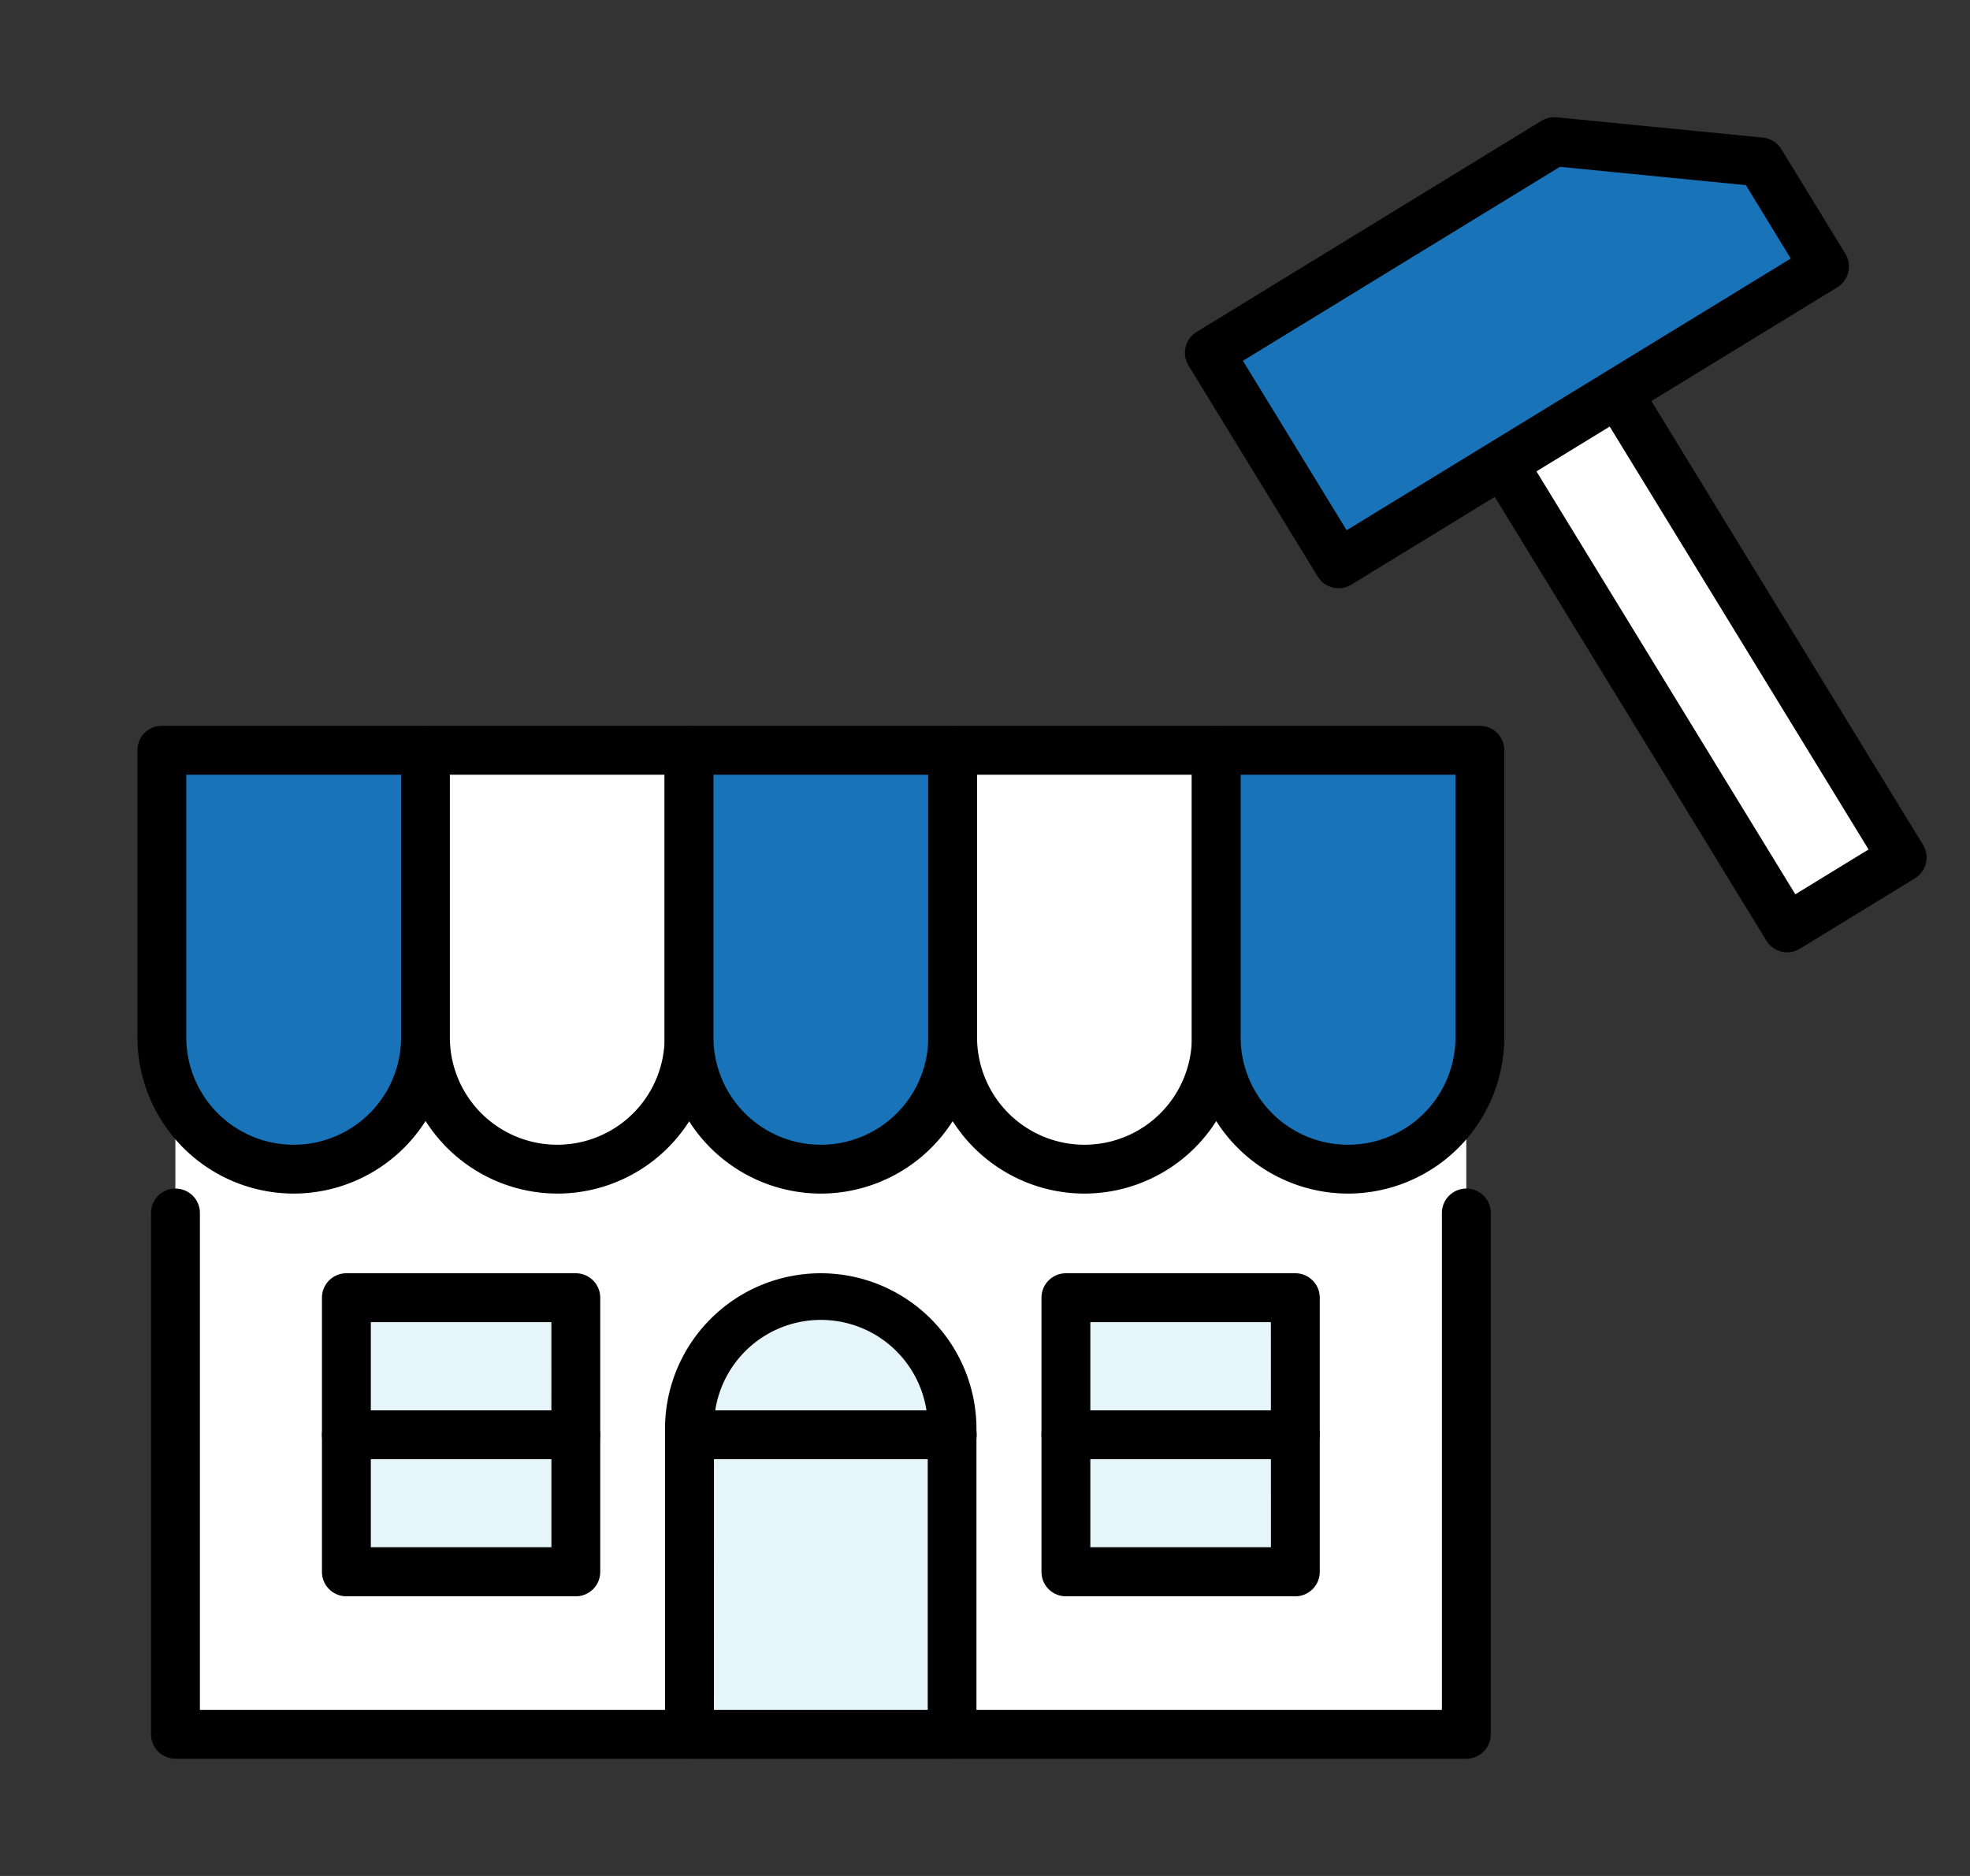
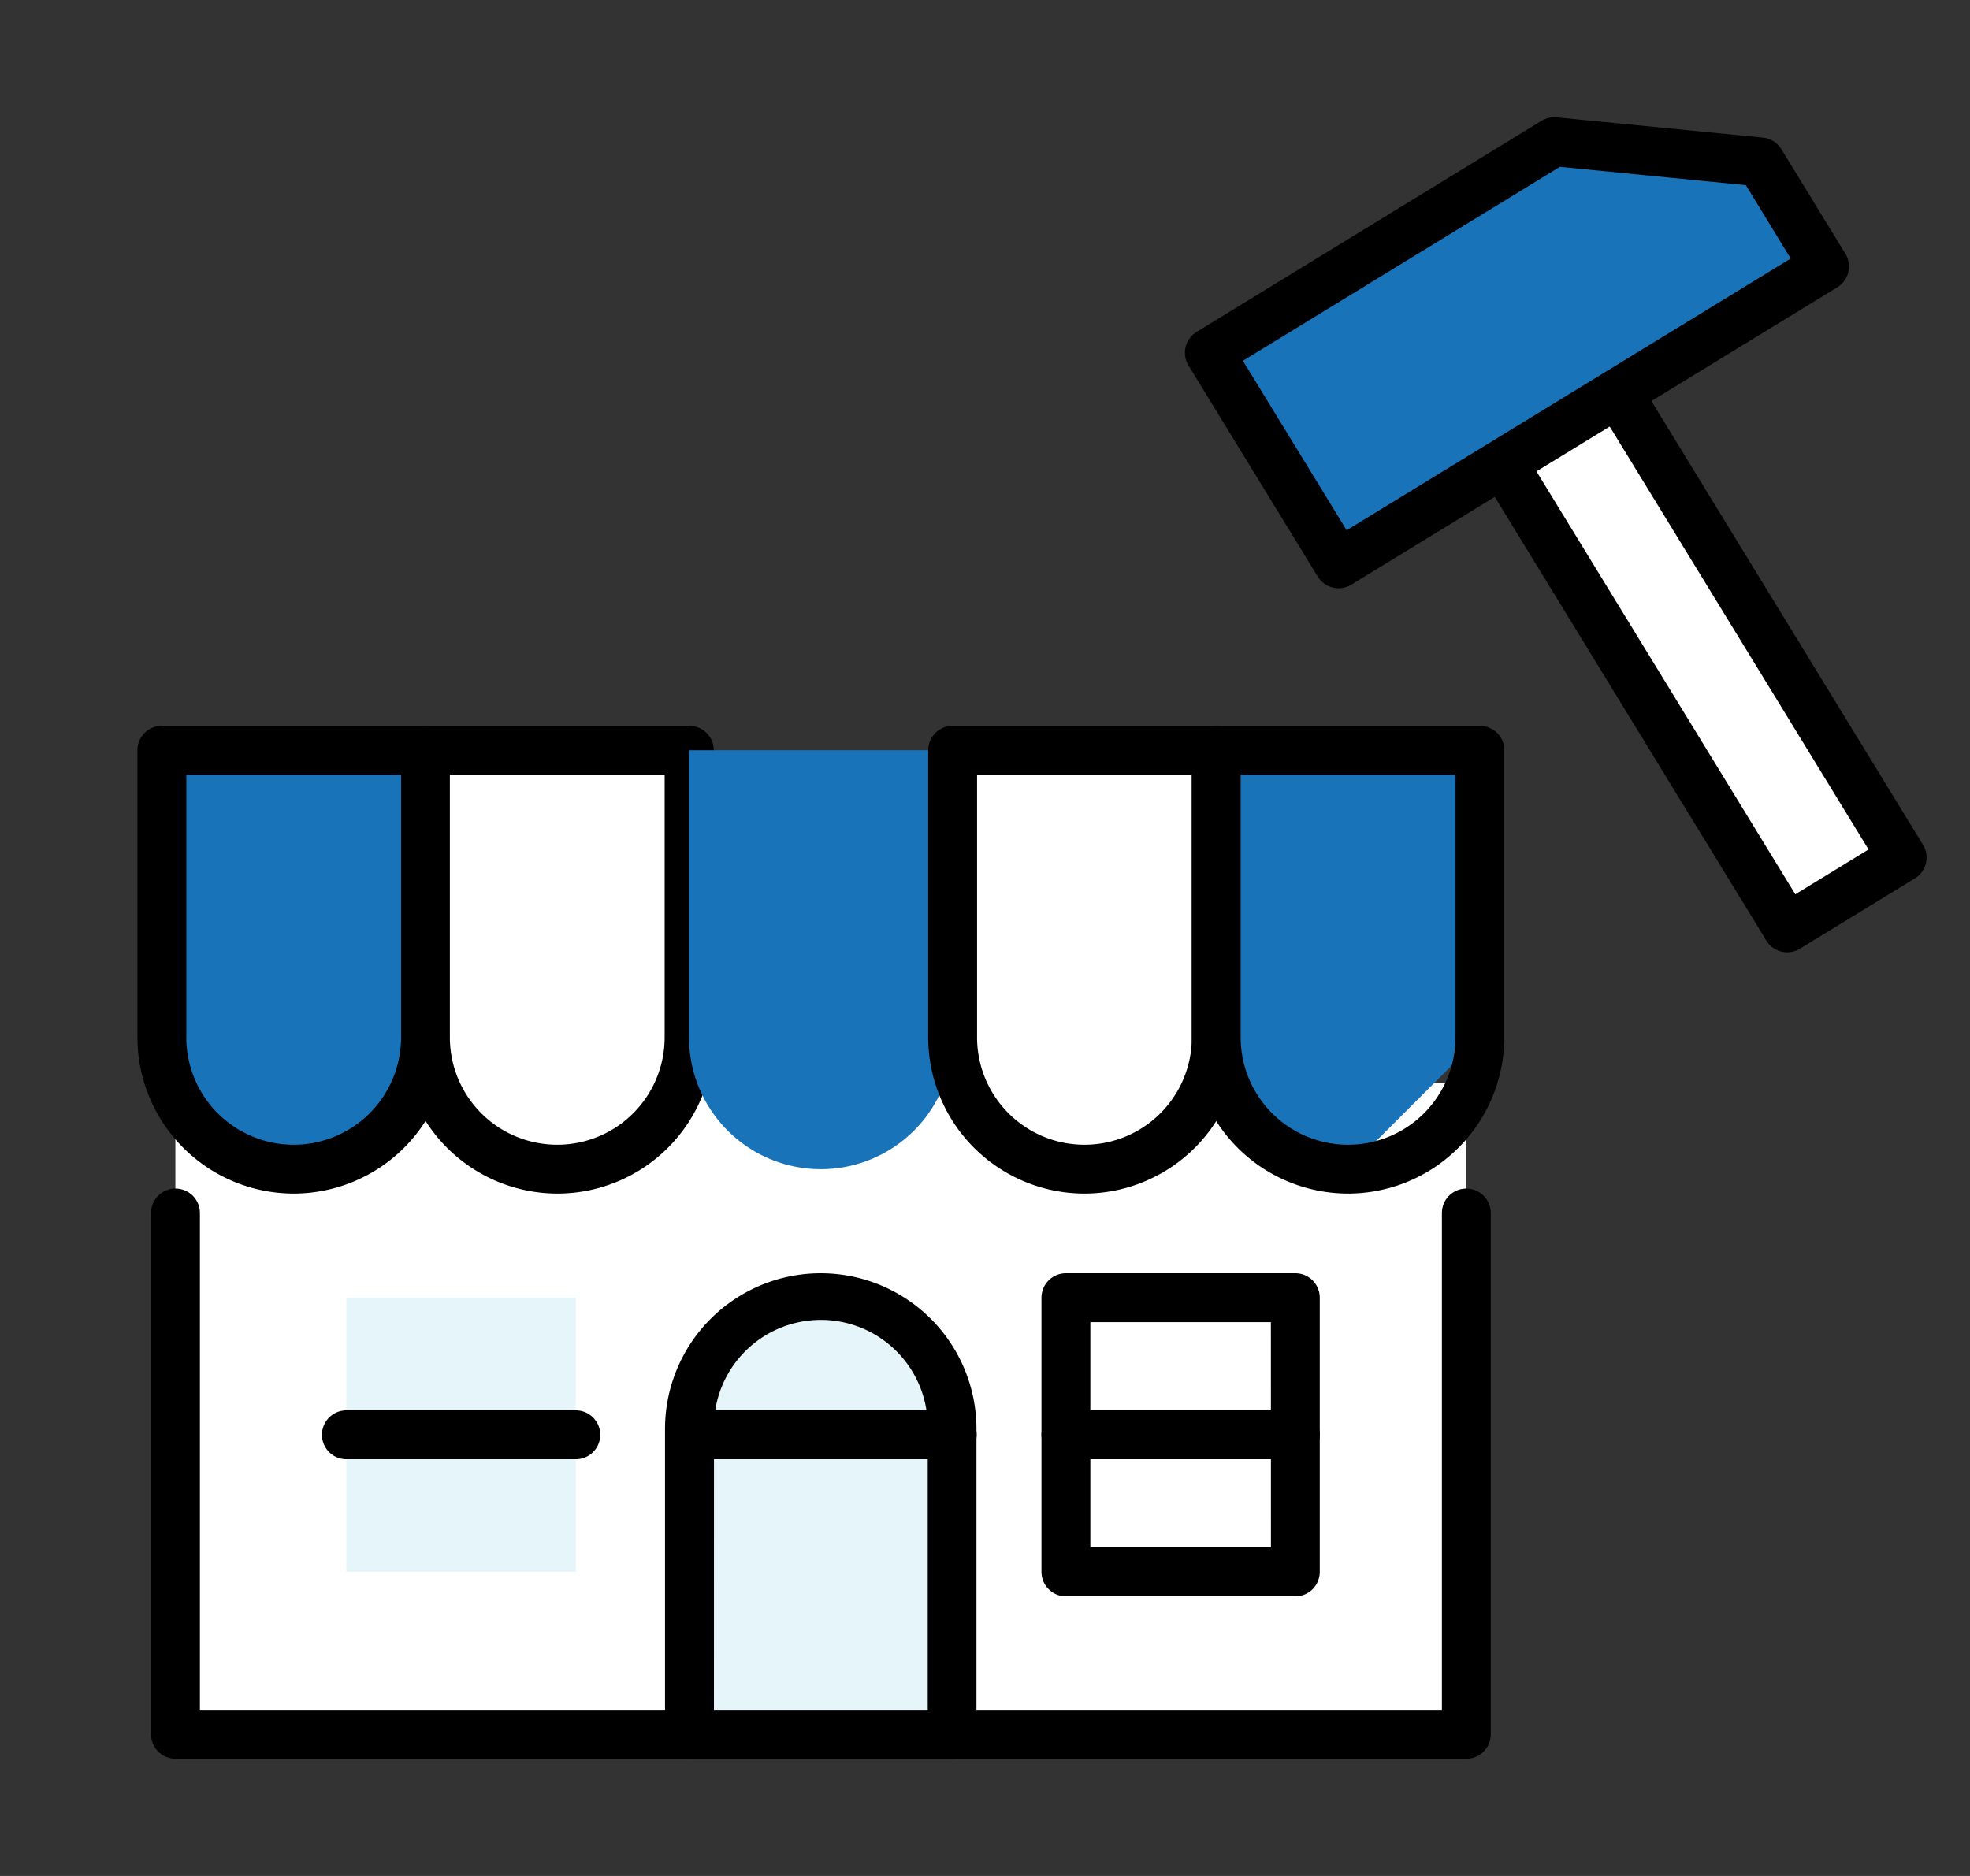
<svg xmlns="http://www.w3.org/2000/svg" width="42" height="40" viewBox="0 0 42 40">
  <rect x="0" y="0" width="42" height="40" fill="#333333" stroke="none" />
  <defs>
    <clipPath id="clip-path">
      <rect id="Rectangle_150187" data-name="Rectangle 150187" width="42" height="40" transform="translate(-17536 12776)" fill="#fff" />
    </clipPath>
    <clipPath id="clip-path-2">
      <rect id="Rectangle_150186" data-name="Rectangle 150186" width="38.145" height="35" fill="none" />
    </clipPath>
  </defs>
  <g id="Mask_Group_18090" data-name="Mask Group 18090" transform="translate(17536 -12776)" clip-path="url(#clip-path)">
    <g id="Group_21864" data-name="Group 21864" transform="translate(-17533.07 12778.5)">
      <rect id="Rectangle_150182" data-name="Rectangle 150182" width="27.522" height="13.886" transform="translate(0.809 20.594)" fill="#fff" />
      <g id="Group_21863" data-name="Group 21863" transform="translate(0 0)">
        <g id="Group_21862" data-name="Group 21862" clip-path="url(#clip-path-2)">
          <path id="パス_11835" data-name="パス 11835" d="M28.32,34.087H.8a.521.521,0,0,1-.521-.521V22.451a.521.521,0,0,1,1.042,0V33.045H27.8V22.451a.521.521,0,1,1,1.042,0V33.566A.521.521,0,0,1,28.32,34.087Z" transform="translate(0.011 0.913)" />
          <path id="Path_123958" data-name="Path 123958" d="M16.9,33.474H11.3v-6.51a2.8,2.8,0,1,1,5.6,0Z" transform="translate(0.47 1.006)" fill="#e6f5fa" />
          <path id="パス_11837" data-name="パス 11837" d="M16.92,34.015h-5.6a.521.521,0,0,1-.521-.521v-6.51a3.32,3.32,0,1,1,6.64,0v6.51A.521.521,0,0,1,16.92,34.015Zm-5.078-1.042H16.4V26.985a2.279,2.279,0,1,0-4.557,0Z" transform="translate(0.449 0.985)" />
          <line id="Line_5876" data-name="Line 5876" x2="5.599" transform="translate(11.771 28.093)" fill="#fff" />
          <path id="線_1602" data-name="線 1602" d="M5.619.542H.021A.521.521,0,0,1,.021-.5h5.6a.521.521,0,1,1,0,1.042Z" transform="translate(11.75 28.072)" />
          <rect id="Rectangle_150183" data-name="Rectangle 150183" width="4.891" height="5.847" transform="translate(4.455 25.169)" fill="#e6f5fa" />
-           <path id="長方形_5767" data-name="長方形 5767" d="M.021-.5H4.912a.521.521,0,0,1,.521.521V5.867a.521.521,0,0,1-.521.521H.021A.521.521,0,0,1-.5,5.867V.021A.521.521,0,0,1,.021-.5ZM4.391.542H.542v4.8h3.85Z" transform="translate(4.434 25.149)" />
          <line id="Line_5877" data-name="Line 5877" x2="4.891" transform="translate(4.455 28.093)" fill="#fff" />
          <path id="線_1604" data-name="線 1604" d="M4.912.542H.021A.521.521,0,0,1,.021-.5H4.912a.521.521,0,1,1,0,1.042Z" transform="translate(4.434 28.072)" />
-           <rect id="Rectangle_150184" data-name="Rectangle 150184" width="4.891" height="5.847" transform="translate(19.795 25.169)" fill="#e6f5fa" />
          <path id="長方形_5769" data-name="長方形 5769" d="M.021-.5H4.912a.521.521,0,0,1,.521.521V5.867a.521.521,0,0,1-.521.521H.021A.521.521,0,0,1-.5,5.867V.021A.521.521,0,0,1,.021-.5ZM4.391.542H.542v4.8h3.85Z" transform="translate(19.774 25.149)" />
          <line id="Line_5878" data-name="Line 5878" x2="4.891" transform="translate(19.794 28.093)" fill="#fff" />
          <path id="線_1606" data-name="線 1606" d="M4.912.542H.021A.521.521,0,0,1,.021-.5H4.912a.521.521,0,1,1,0,1.042Z" transform="translate(19.774 28.072)" />
          <path id="Path_123959" data-name="Path 123959" d="M3.31,21.89h0A2.81,2.81,0,0,1,.5,19.08V12.957H6.12V19.08a2.81,2.81,0,0,1-2.81,2.81" transform="translate(0.021 0.54)" fill="#1973b9" />
          <path id="パス_11839" data-name="パス 11839" d="M3.331,22.431A3.335,3.335,0,0,1,0,19.1V12.978a.521.521,0,0,1,.521-.521h5.62a.521.521,0,0,1,.521.521V19.1A3.335,3.335,0,0,1,3.331,22.431ZM1.042,13.5v5.6a2.289,2.289,0,1,0,4.579,0V13.5Z" transform="translate(0 0.519)" />
          <path id="Path_123960" data-name="Path 123960" d="M8.705,21.89h0a2.81,2.81,0,0,1-2.81-2.81V12.957h5.621V19.08a2.81,2.81,0,0,1-2.81,2.81" transform="translate(0.245 0.54)" fill="#fff" />
          <path id="パス_11841" data-name="パス 11841" d="M8.726,22.431A3.335,3.335,0,0,1,5.4,19.1V12.978a.521.521,0,0,1,.521-.521h5.621a.521.521,0,0,1,.521.521V19.1A3.335,3.335,0,0,1,8.726,22.431ZM6.437,13.5v5.6a2.289,2.289,0,1,0,4.579,0V13.5Z" transform="translate(0.224 0.519)" />
          <path id="Path_123961" data-name="Path 123961" d="M14.1,21.89h0a2.81,2.81,0,0,1-2.81-2.81V12.957h5.62V19.08a2.81,2.81,0,0,1-2.81,2.81" transform="translate(0.47 0.54)" fill="#1973b9" />
-           <path id="パス_11843" data-name="パス 11843" d="M14.121,22.431A3.335,3.335,0,0,1,10.79,19.1V12.978a.521.521,0,0,1,.521-.521h5.621a.521.521,0,0,1,.521.521V19.1A3.335,3.335,0,0,1,14.121,22.431ZM11.832,13.5v5.6a2.289,2.289,0,1,0,4.579,0V13.5Z" transform="translate(0.449 0.519)" />
          <path id="Path_123962" data-name="Path 123962" d="M19.5,21.89h0a2.81,2.81,0,0,1-2.81-2.81V12.957h5.62V19.08a2.81,2.81,0,0,1-2.81,2.81" transform="translate(0.694 0.54)" fill="#fff" />
          <path id="パス_11845" data-name="パス 11845" d="M19.517,22.431A3.335,3.335,0,0,1,16.186,19.1V12.978a.521.521,0,0,1,.521-.521h5.62a.521.521,0,0,1,.521.521V19.1A3.335,3.335,0,0,1,19.517,22.431ZM17.228,13.5v5.6a2.289,2.289,0,1,0,4.579,0V13.5Z" transform="translate(0.673 0.519)" />
-           <path id="Path_123963" data-name="Path 123963" d="M24.891,21.89h0a2.81,2.81,0,0,1-2.81-2.81V12.957H27.7V19.08a2.81,2.81,0,0,1-2.81,2.81" transform="translate(0.919 0.54)" fill="#1973b9" />
+           <path id="Path_123963" data-name="Path 123963" d="M24.891,21.89h0a2.81,2.81,0,0,1-2.81-2.81V12.957H27.7V19.08" transform="translate(0.919 0.54)" fill="#1973b9" />
          <path id="パス_11847" data-name="パス 11847" d="M24.912,22.431A3.335,3.335,0,0,1,21.581,19.1V12.978a.521.521,0,0,1,.521-.521h5.62a.521.521,0,0,1,.521.521V19.1A3.335,3.335,0,0,1,24.912,22.431ZM22.623,13.5v5.6a2.289,2.289,0,1,0,4.579,0V13.5Z" transform="translate(0.898 0.519)" />
          <rect id="Rectangle_150185" data-name="Rectangle 150185" width="2.873" height="12.142" transform="translate(28.835 6.929) rotate(-31.466)" fill="#fff" />
          <path id="長方形_5771" data-name="長方形 5771" d="M.521,0H3.394a.521.521,0,0,1,.521.521V12.662a.521.521,0,0,1-.521.521H.521A.521.521,0,0,1,0,12.662V.521A.521.521,0,0,1,.521,0ZM2.873,1.042H1.042v11.1H2.873Z" transform="translate(28.119 6.756) rotate(-31.466)" />
          <path id="Path_123964" data-name="Path 123964" d="M35.052,3.163,24.7,9.5,21.94,5,29.291.5l4.4.433Z" transform="translate(0.913 0.021)" fill="#1973b9" />
          <path id="パス_11849" data-name="パス 11849" d="M29.312,0l.051,0,4.4.433a.521.521,0,0,1,.393.246l1.365,2.23a.521.521,0,0,1-.172.716L24.988,9.965a.521.521,0,0,1-.716-.172l-2.755-4.5a.521.521,0,0,1,.172-.716L29.04.076A.521.521,0,0,1,29.312,0ZM33.4,1.447l-3.965-.391L22.677,5.192l2.211,3.613,9.468-5.793Z" transform="translate(0.892 0.001)" />
        </g>
      </g>
    </g>
  </g>
</svg>